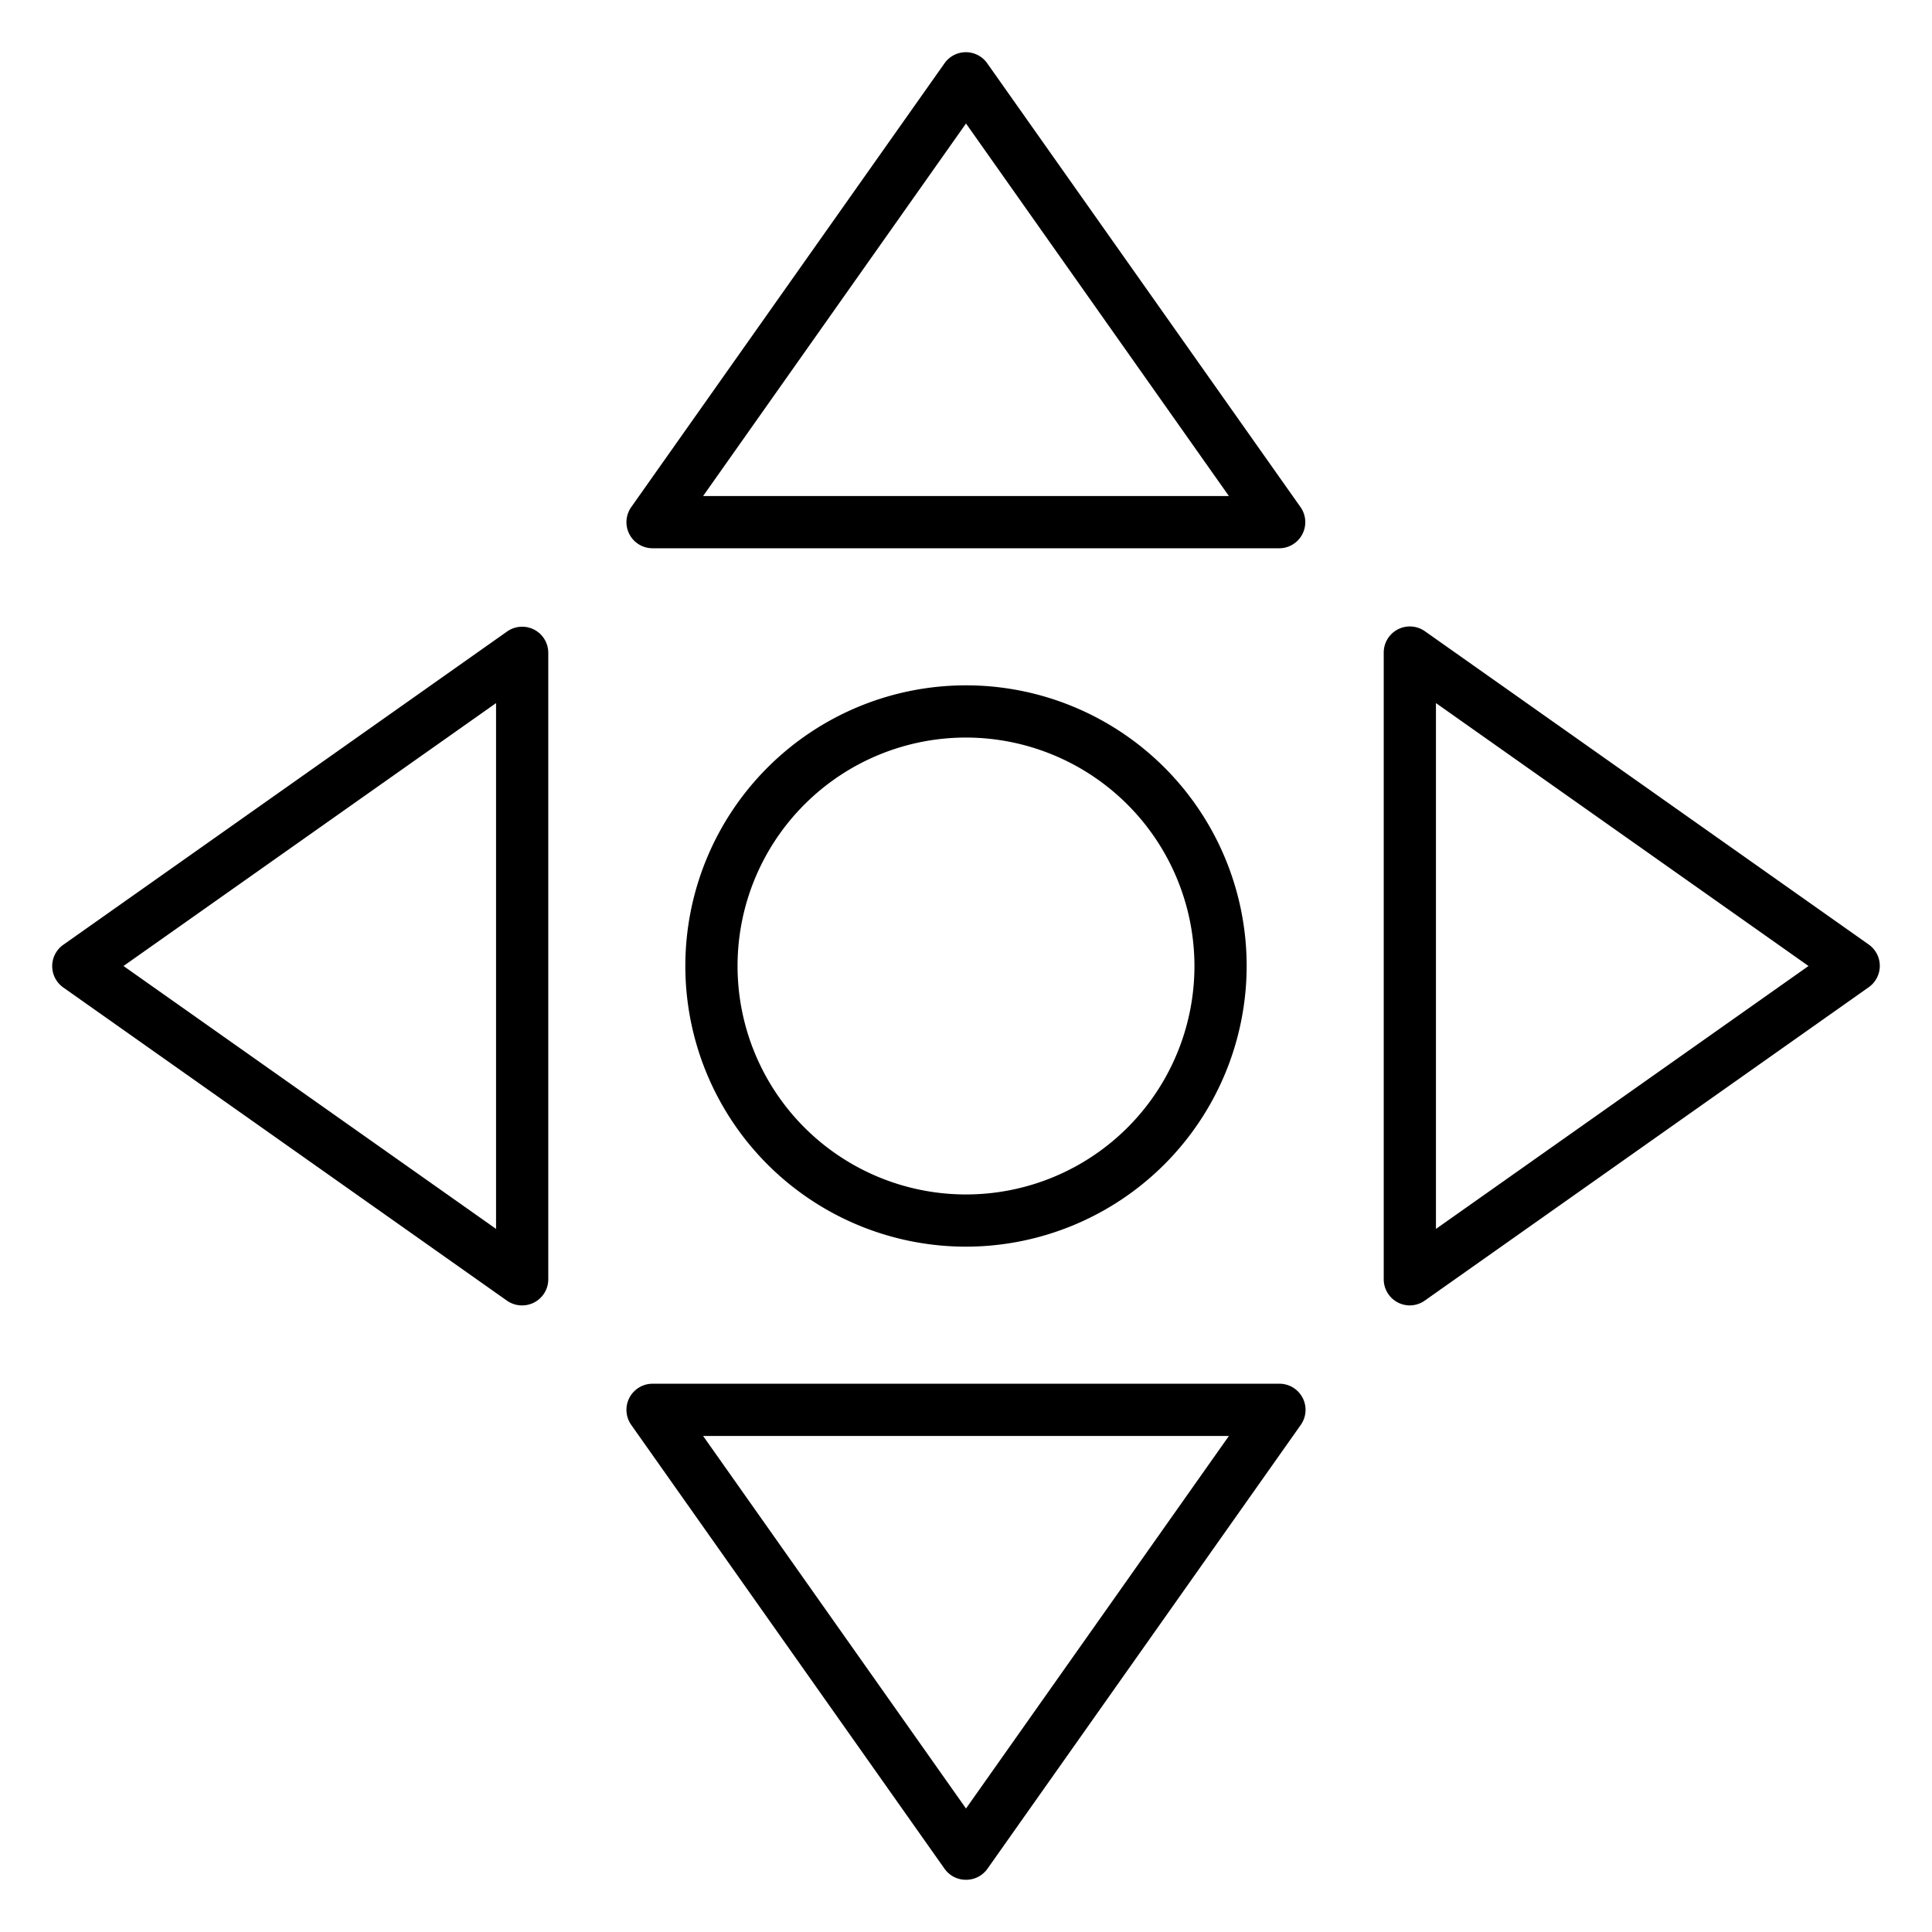
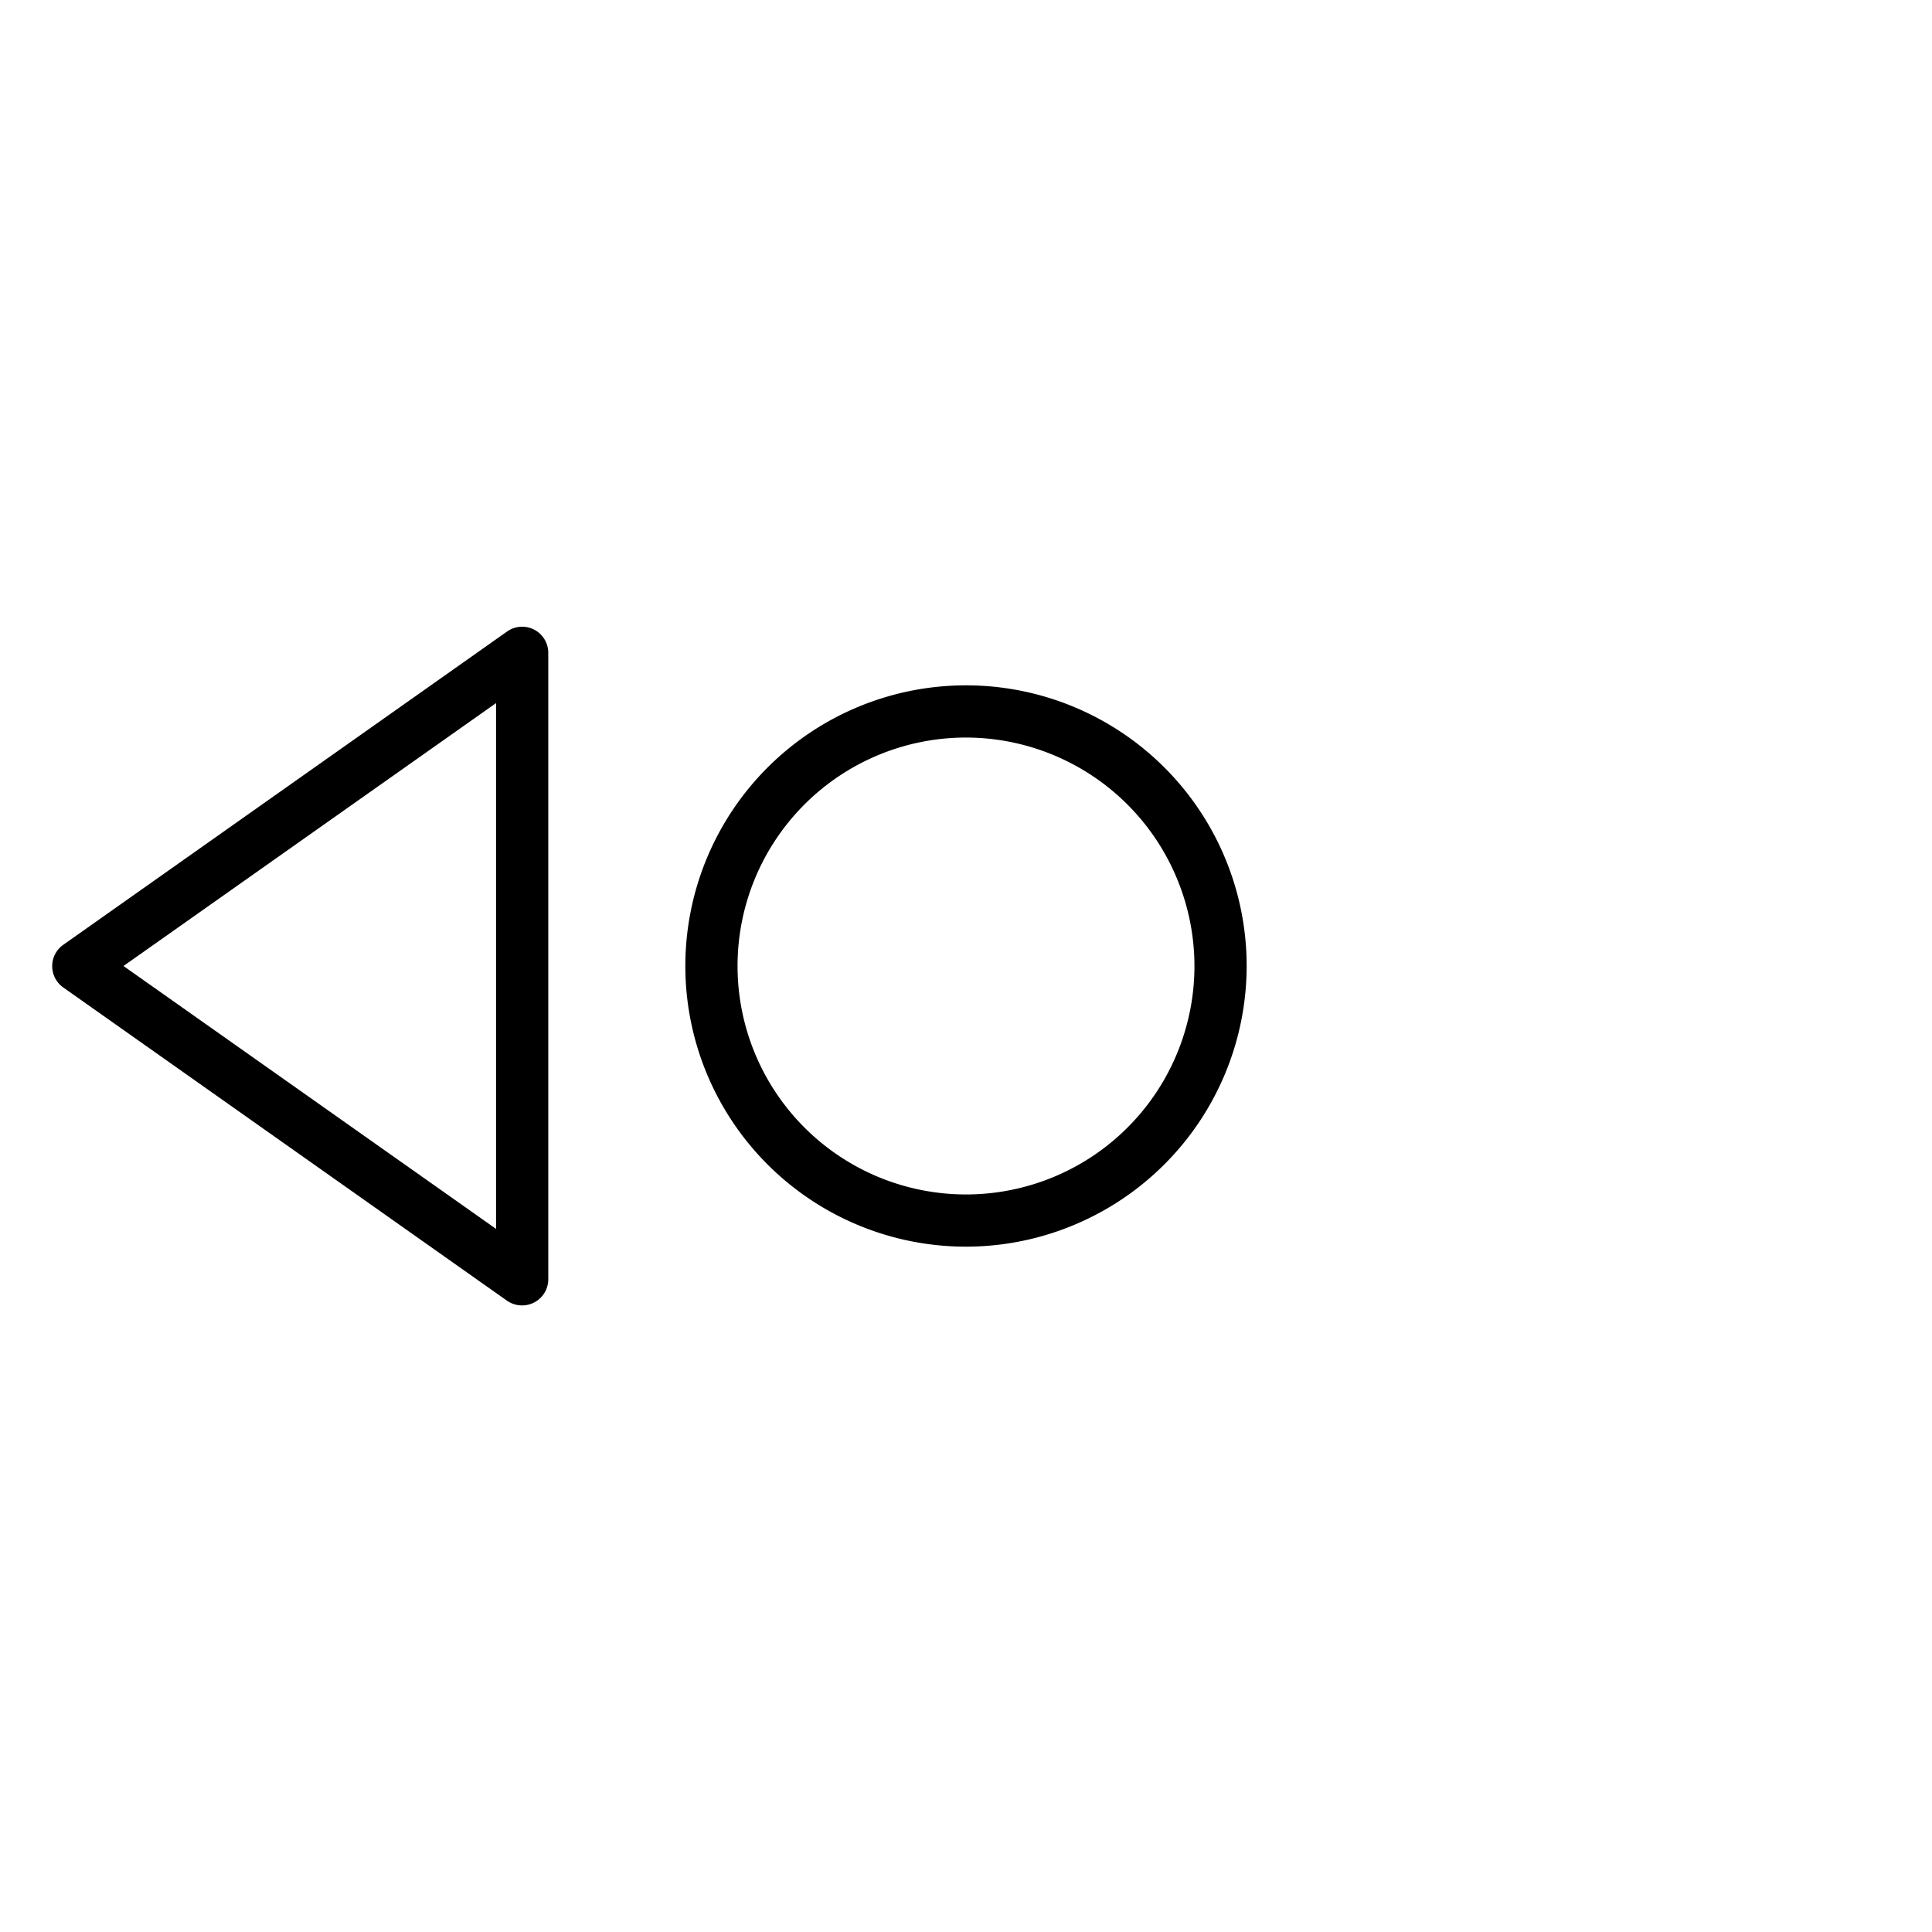
<svg xmlns="http://www.w3.org/2000/svg" id="Layer_1" data-name="Layer 1" viewBox="0 0 74 74">
  <title>Artboard 95</title>
  <path d="M37,47.75A10.75,10.75,0,1,1,47.75,37,10.76,10.76,0,0,1,37,47.75Zm0-19.5A8.75,8.75,0,1,0,45.75,37,8.76,8.76,0,0,0,37,28.25Z" />
-   <path d="M49,21H25a1,1,0,0,1-.82-1.58l12-17a1,1,0,0,1,1.63,0l12,17A1,1,0,0,1,49,21ZM26.93,19H47.07L37,4.73Z" />
-   <path d="M37,72h0a1,1,0,0,1-.82-.42l-12-17A1,1,0,0,1,25,53H49a1,1,0,0,1,.82,1.58l-12,17A1,1,0,0,1,37,72ZM26.93,55,37,69.27,47.07,55Z" />
-   <path d="M54,50a1,1,0,0,1-1-1V25a1,1,0,0,1,1.58-.82l17,12a1,1,0,0,1,0,1.63l-17,12A1,1,0,0,1,54,50Zm1-23.07V47.07L69.27,37Z" />
  <path d="M20,50a1,1,0,0,1-.58-.18l-17-12a1,1,0,0,1,0-1.63l17-12A1,1,0,0,1,21,25V49a1,1,0,0,1-1,1ZM4.73,37,19,47.07V26.93Z" />
</svg>